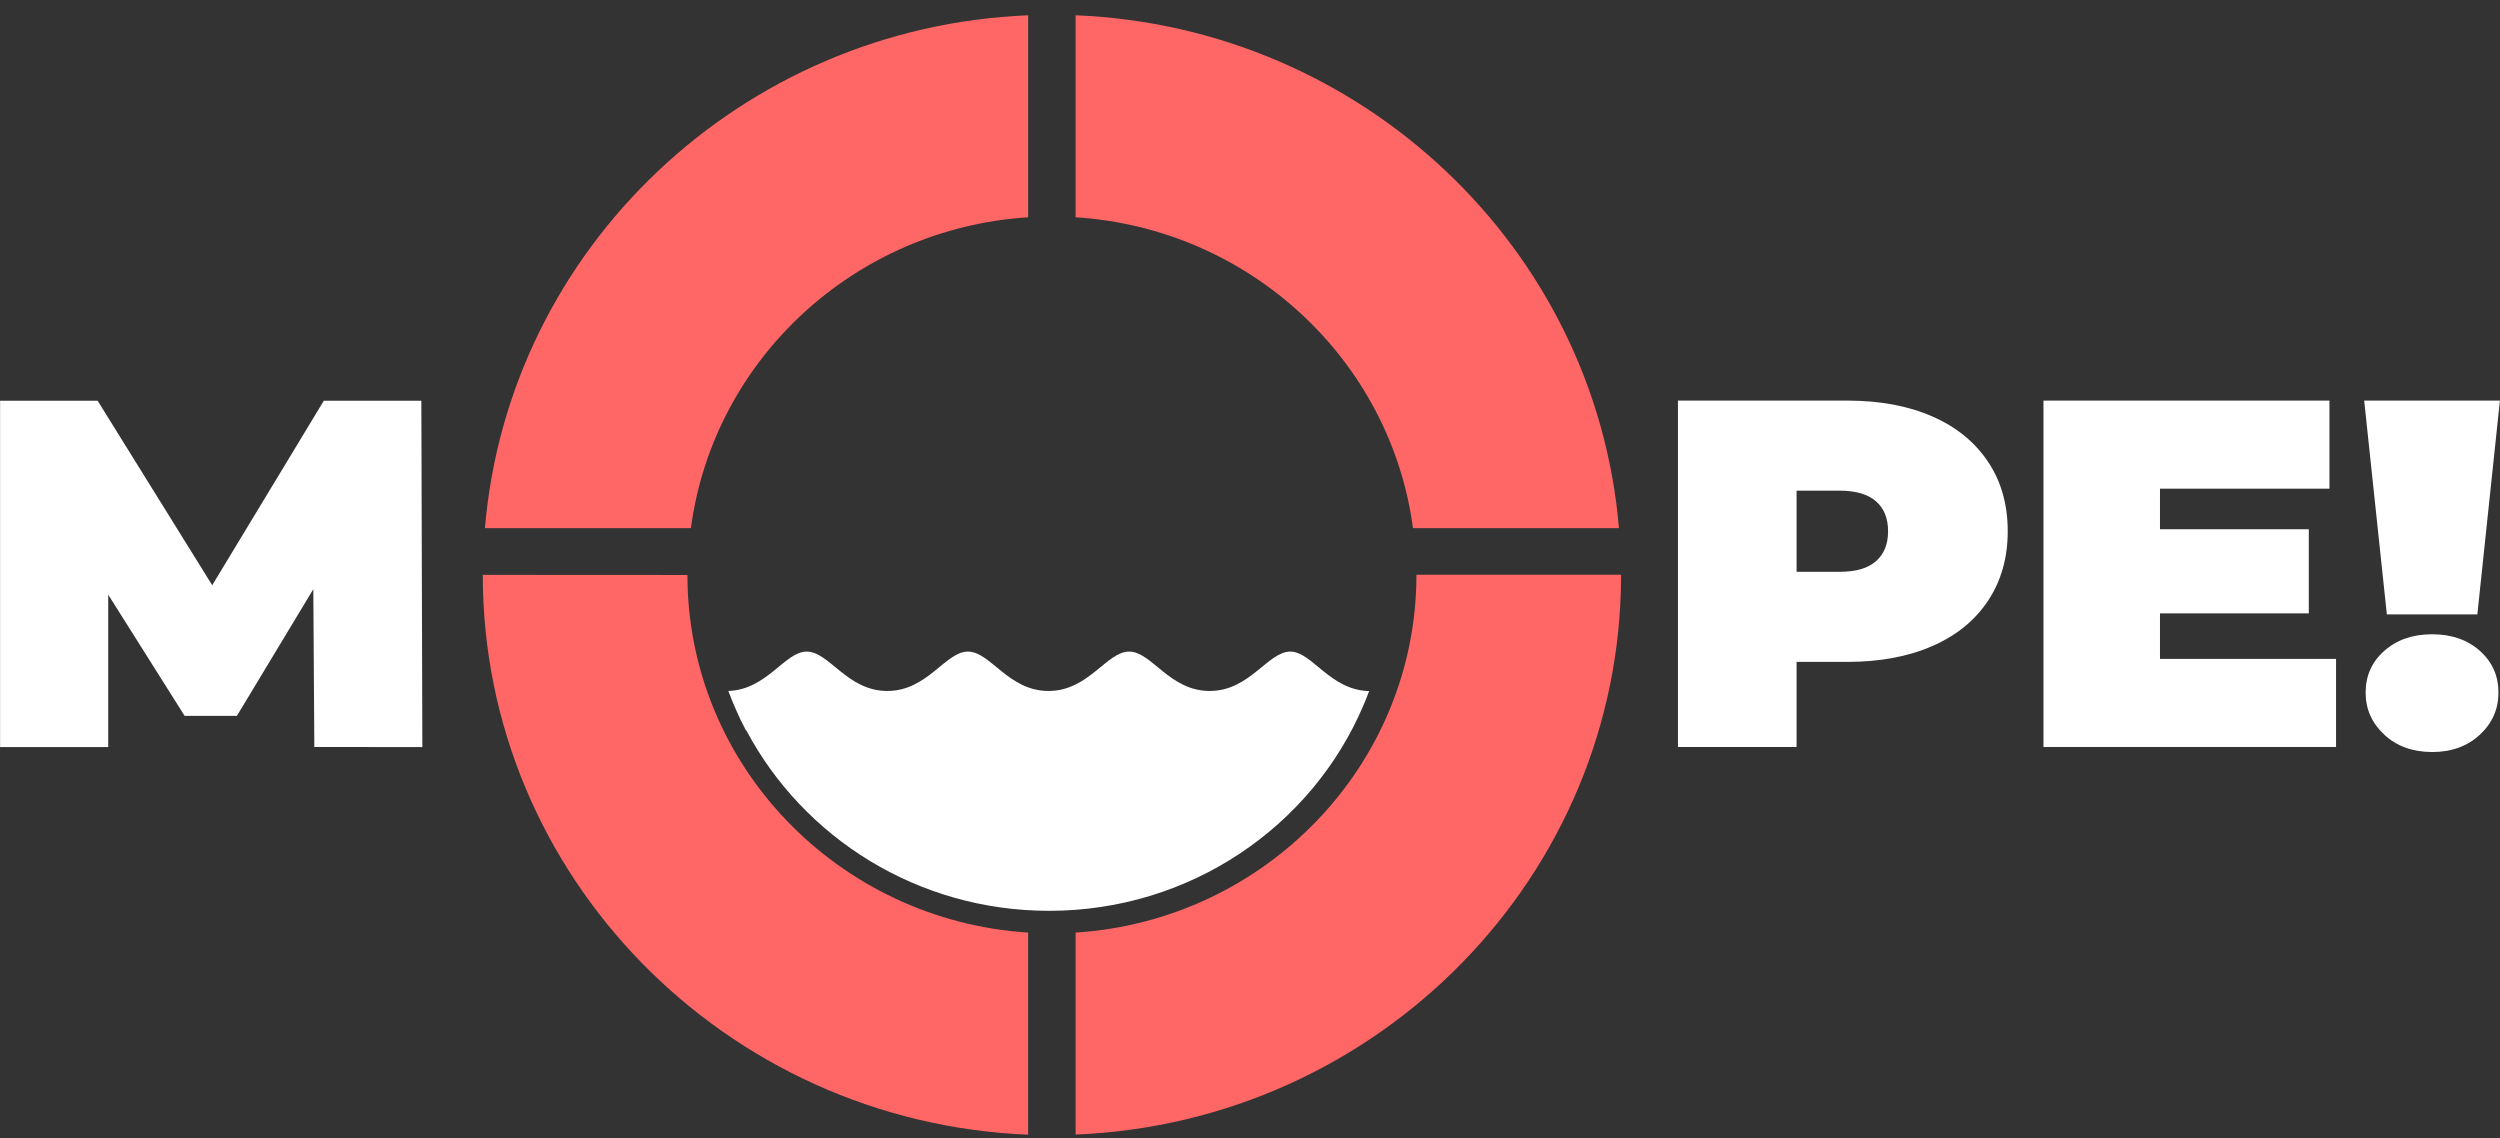
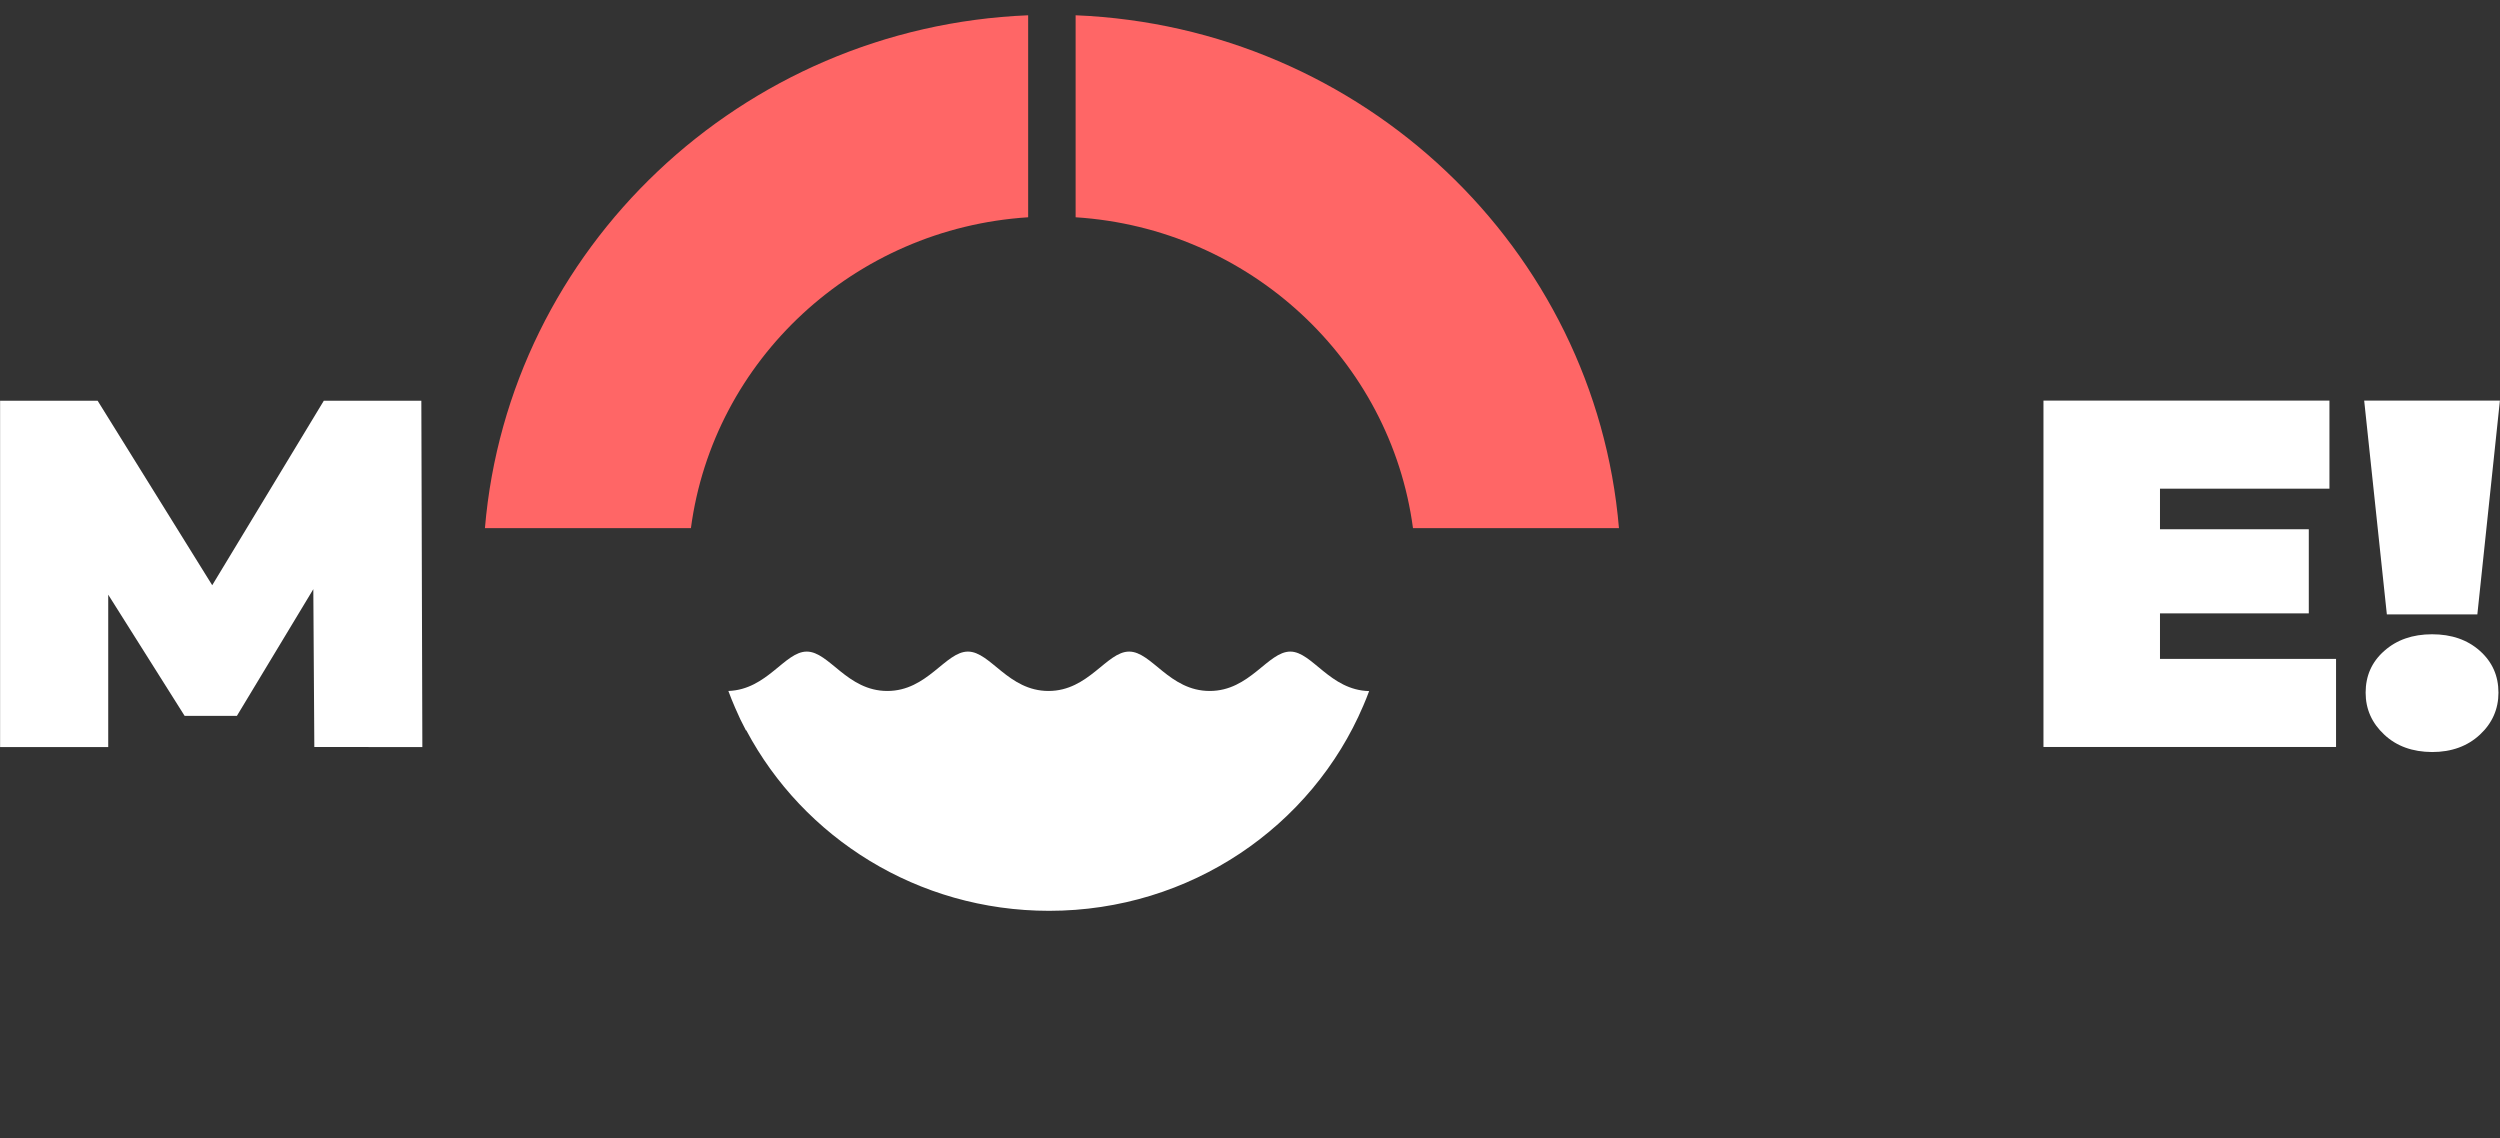
<svg xmlns="http://www.w3.org/2000/svg" width="134" height="61" viewBox="0 0 134 61" fill="none">
  <rect x="0" y="0" width="134" height="61" fill="#333333" stroke="none" />
  <path d="M16.848 40.038L16.794 31.58L12.698 38.37H9.896L5.801 31.875V40.044H0.005V21.478H5.232L11.375 31.368L17.357 21.478H22.584L22.638 40.044L16.848 40.038Z" fill="white" />
-   <path d="M103.572 22.321C104.866 22.887 105.86 23.7 106.566 24.761C107.273 25.822 107.614 27.06 107.614 28.474C107.614 29.889 107.267 31.127 106.566 32.188C105.866 33.249 104.872 34.062 103.572 34.628C102.279 35.194 100.758 35.477 99.022 35.477H96.297V40.039H89.938V21.472H99.016C100.764 21.472 102.279 21.755 103.572 22.321ZM100.554 30.078C100.986 29.7 101.201 29.164 101.201 28.474C101.201 27.785 100.986 27.248 100.554 26.871C100.123 26.494 99.477 26.299 98.614 26.299H96.297V30.649H98.614C99.477 30.649 100.123 30.461 100.554 30.078Z" fill="white" />
  <path d="M125.212 35.317V40.038H109.53V21.472H124.858V26.193H115.775V28.368H123.751V32.877H115.775V35.317H125.212Z" fill="white" />
  <path d="M126.72 21.472H133.995L132.786 32.93H127.935L126.72 21.472ZM127.798 39.378C127.133 38.759 126.798 38.011 126.798 37.127C126.798 36.225 127.127 35.476 127.798 34.887C128.462 34.297 129.313 33.997 130.36 33.997C131.402 33.997 132.253 34.291 132.923 34.887C133.588 35.482 133.917 36.225 133.917 37.127C133.917 38.011 133.582 38.765 132.923 39.378C132.259 39.997 131.402 40.309 130.36 40.309C129.313 40.303 128.456 39.997 127.798 39.378Z" fill="white" />
  <path d="M73.074 37.821C70.324 44.282 63.817 48.82 56.231 48.82C49.173 48.82 43.055 44.892 40.005 39.152V39.146H39.981C39.771 38.754 39.58 38.355 39.406 37.944C39.274 37.645 39.154 37.341 39.04 37.036C41.12 36.965 42.06 34.925 43.241 34.925C44.451 34.925 45.398 37.036 47.561 37.036C49.718 37.036 50.67 34.925 51.881 34.925C53.091 34.925 54.038 37.036 56.201 37.036C58.358 37.036 59.311 34.925 60.521 34.925C61.731 34.925 62.678 37.036 64.841 37.036C66.998 37.036 67.951 34.925 69.162 34.925C70.336 34.931 71.283 36.995 73.386 37.042C73.29 37.306 73.182 37.569 73.074 37.821Z" fill="white" />
  <path d="M25.992 28.309H37.033C38.231 19.291 45.781 12.242 55.109 11.646V0.819C39.733 1.444 27.256 13.326 25.992 28.309Z" fill="#FF6666" />
  <path d="M75.736 28.308H86.776C85.513 13.326 73.035 1.444 57.653 0.819V11.646C66.976 12.242 74.532 19.291 75.736 28.308Z" fill="#FF6666" />
-   <path d="M75.921 30.807C75.921 40.992 67.826 49.337 57.653 49.986V60.813C73.885 60.153 86.89 46.95 86.89 30.813V30.807H75.921Z" fill="#FF6666" />
-   <path d="M36.846 30.819L25.877 30.813V30.819C25.877 46.951 38.882 60.159 55.108 60.819V49.986C44.923 49.338 36.846 40.992 36.846 30.819Z" fill="#FF6666" />
</svg>